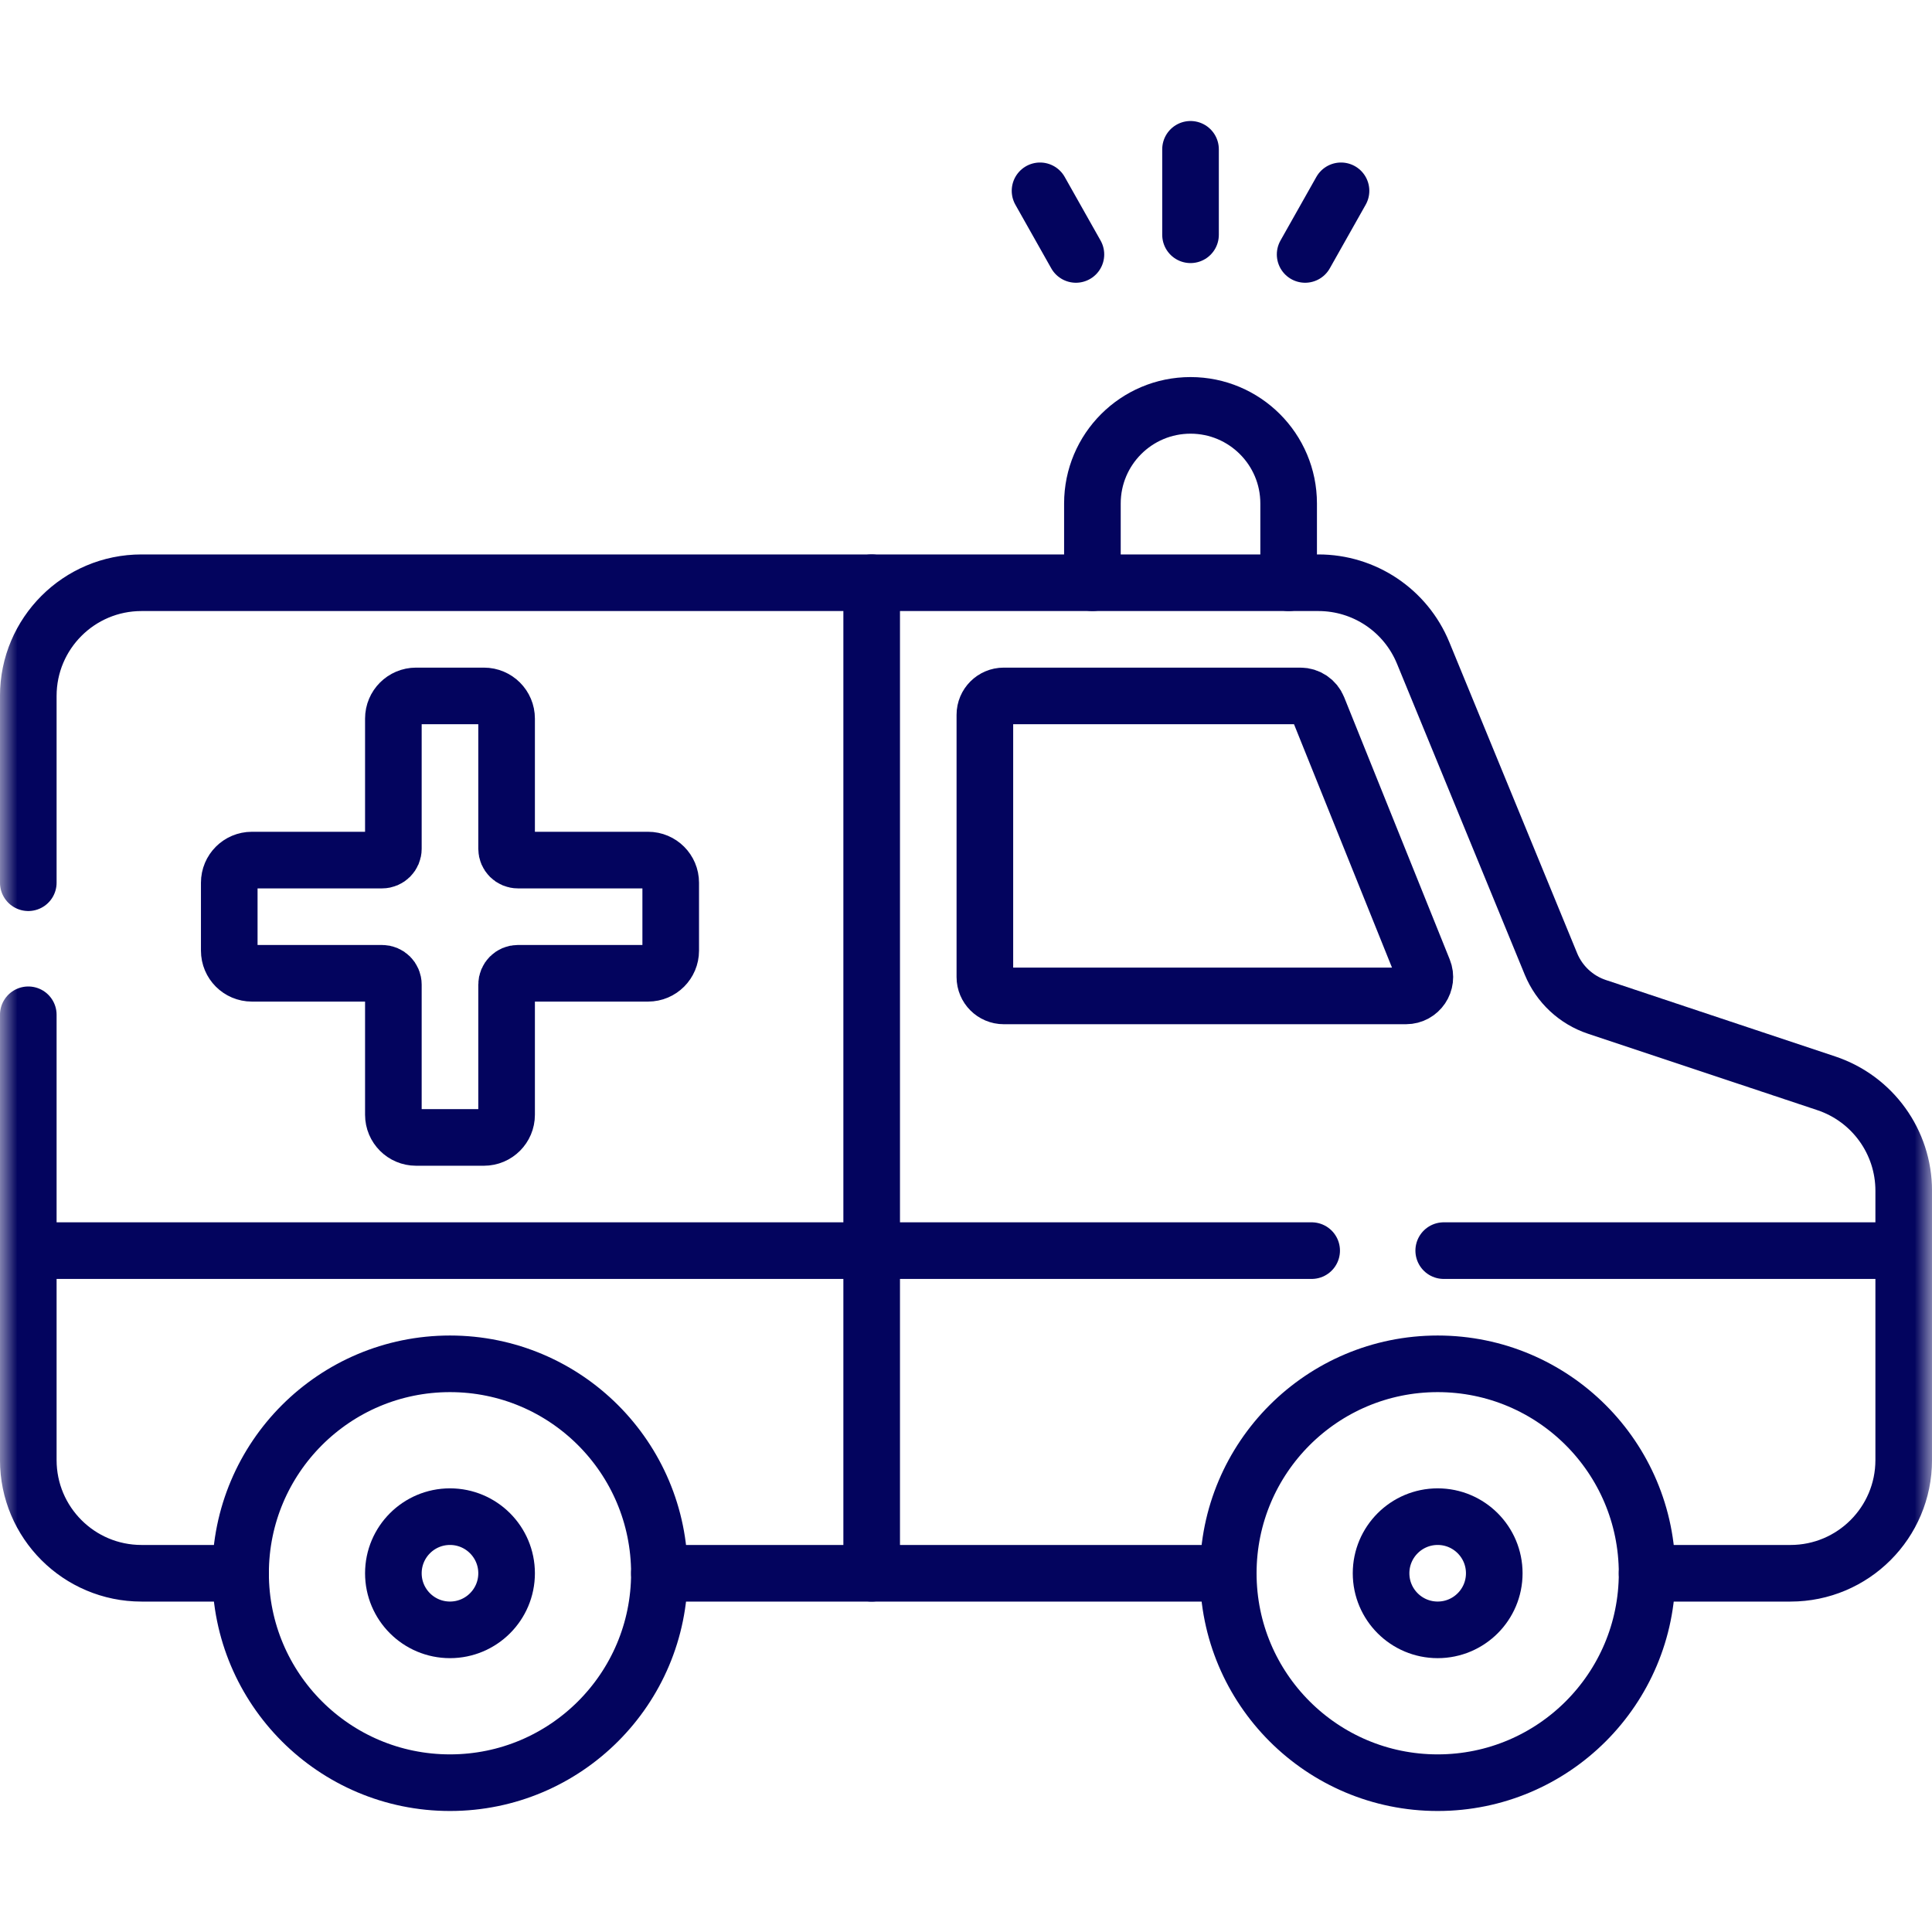
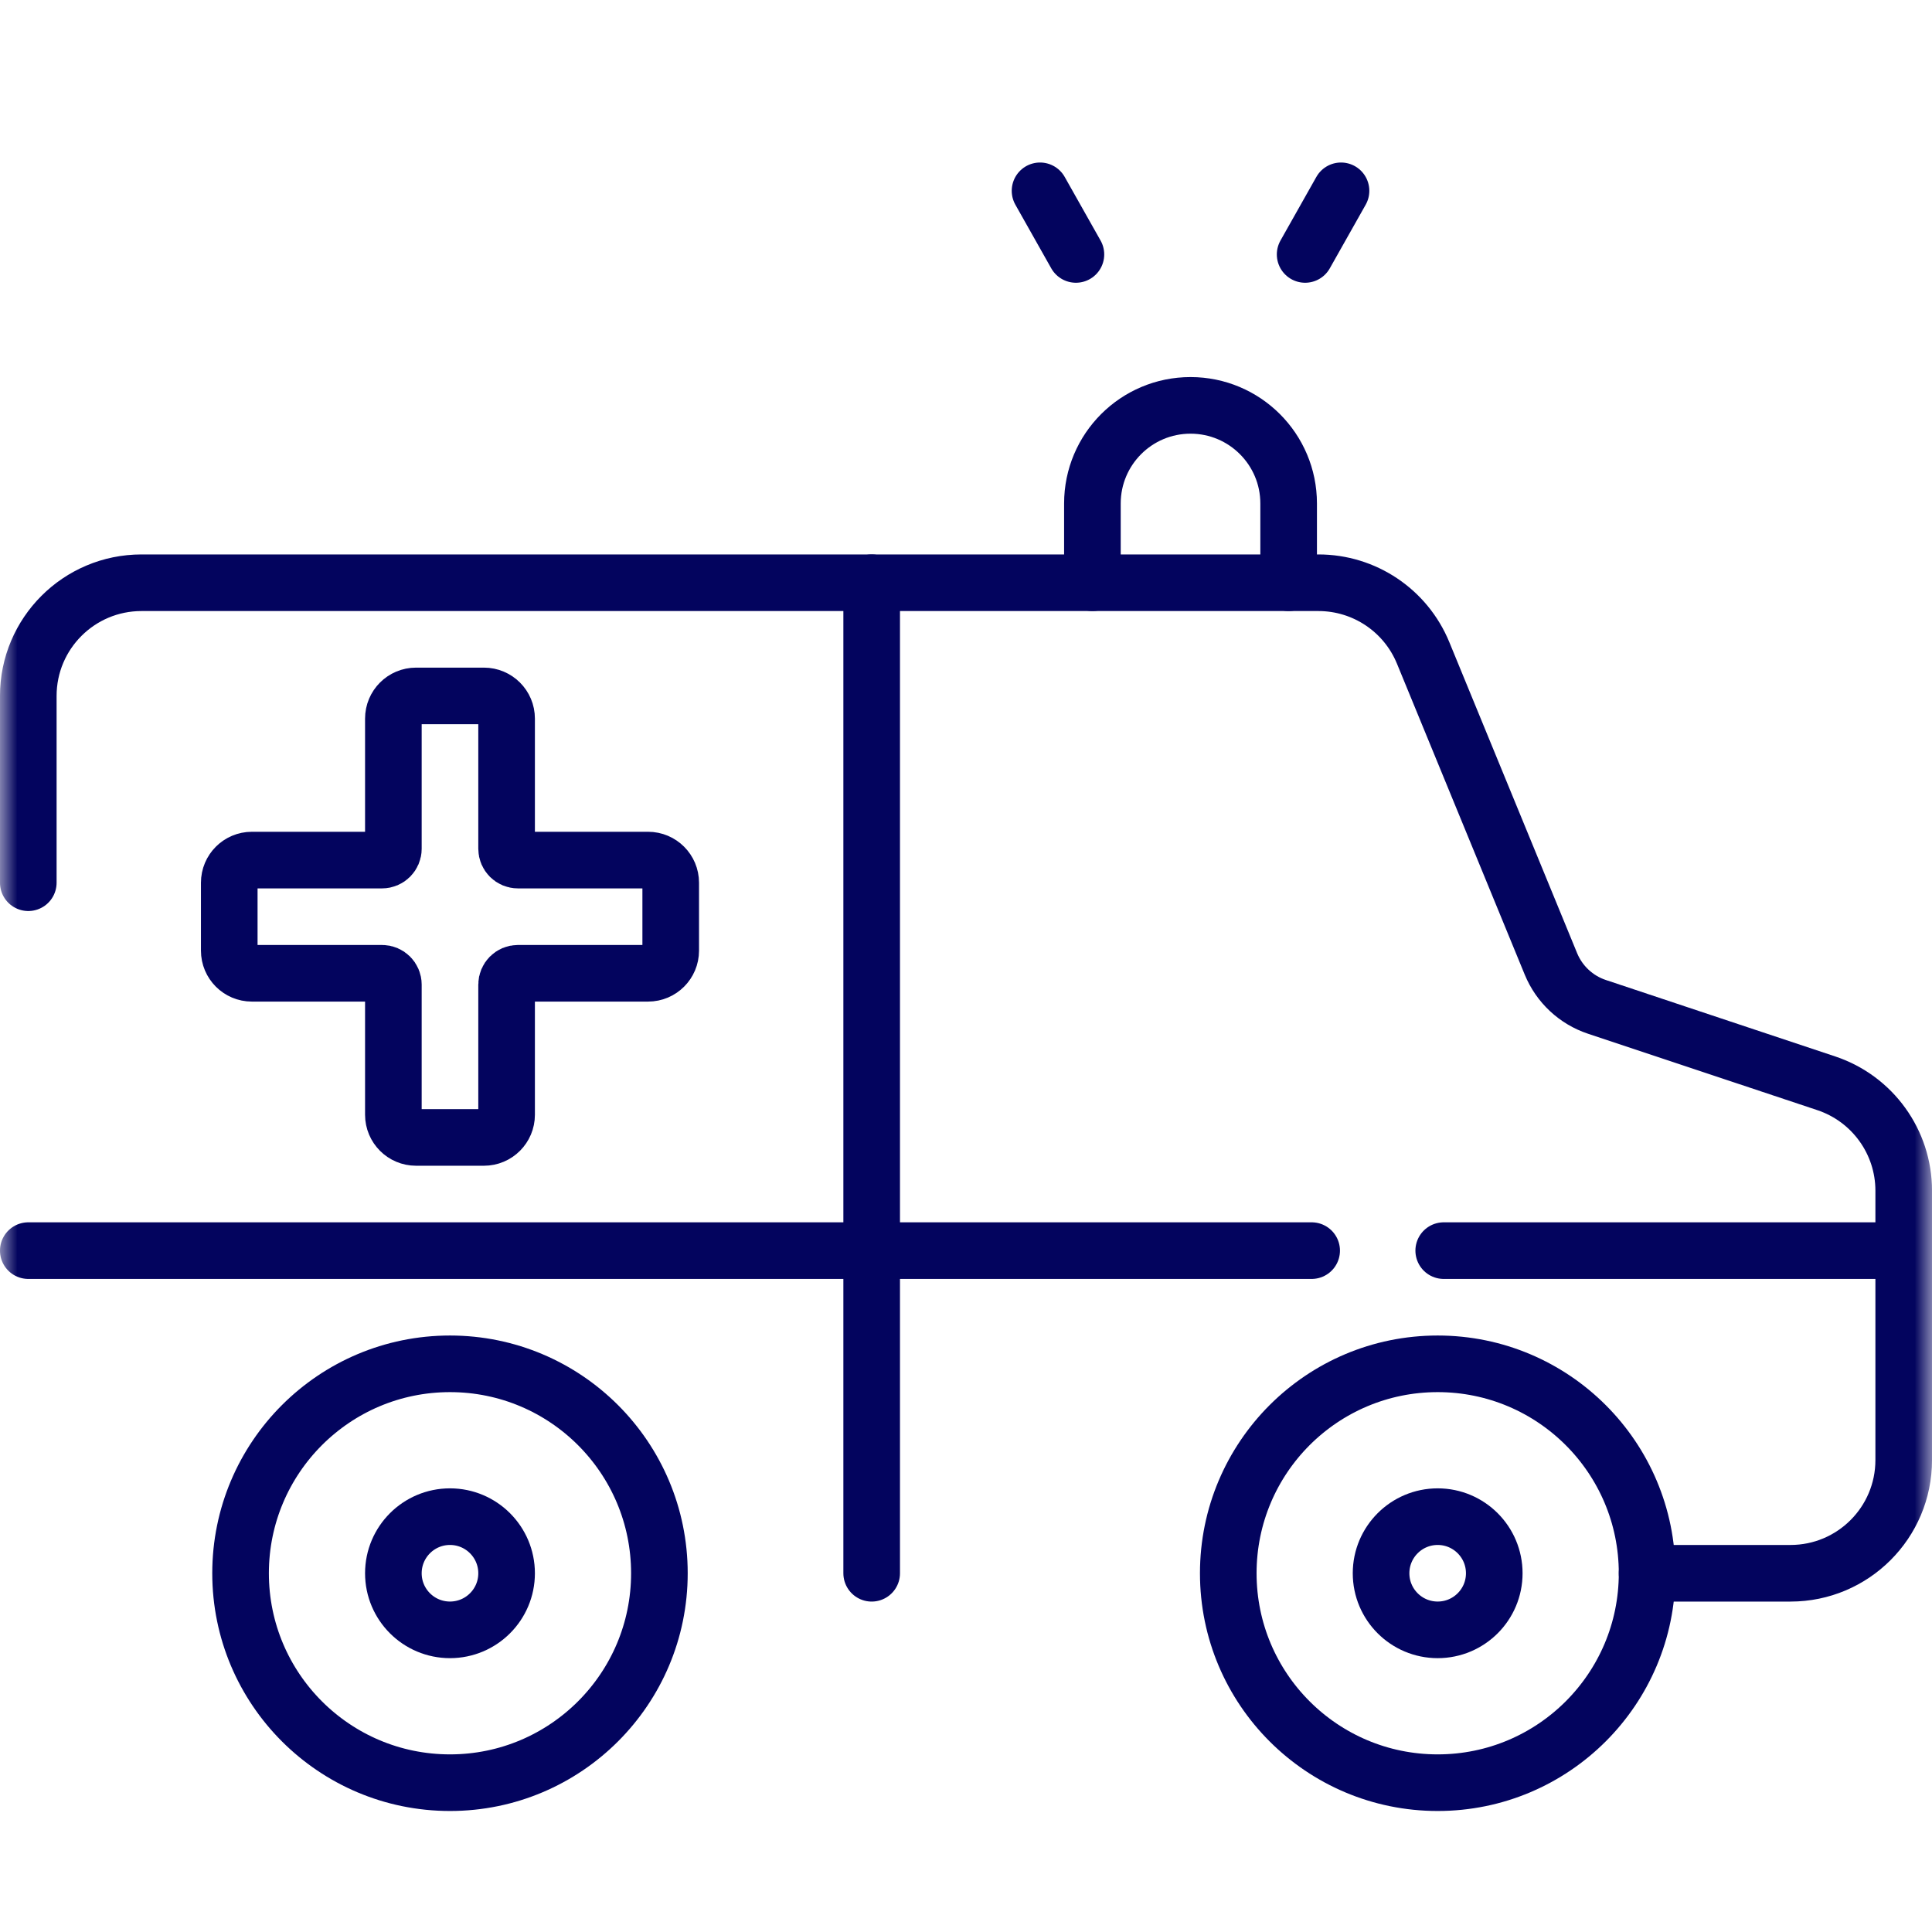
<svg xmlns="http://www.w3.org/2000/svg" class="pxl-ambulance1" width="56" height="56" viewBox="0 0 56 56" fill="none">
-   <path d="M35.602 45.602H19.113" stroke="#03045E" stroke-width="1.641" stroke-miterlimit="10" stroke-linecap="round" stroke-linejoin="round" />
  <mask id="mask0_2055_729" style="mask-type:luminance" maskUnits="userSpaceOnUse" x="0" y="0" width="56" height="56">
-     <path d="M0 3.8147e-06H56V56H0V3.8147e-06Z" fill="white" />
+     <path d="M0 3.8147e-06H56V56H0V3.8147e-06" fill="white" />
  </mask>
  <g mask="url(#mask0_2055_729)">
    <path d="M0.82 25.586V20.172C0.82 18.36 2.289 16.891 4.102 16.891H38.215C39.546 16.891 40.744 17.693 41.25 18.924L44.955 27.94C45.197 28.528 45.683 28.983 46.286 29.184L52.936 31.4C54.276 31.847 55.18 33.101 55.18 34.513V42.32C55.18 44.133 53.711 45.602 51.898 45.602H47.742" stroke="#03045E" stroke-width="1.641" stroke-miterlimit="10" stroke-linecap="round" stroke-linejoin="round" />
-     <path d="M6.973 45.602H4.102C2.289 45.602 0.82 44.133 0.82 42.32V29.414" stroke="#03045E" stroke-width="1.641" stroke-miterlimit="10" stroke-linecap="round" stroke-linejoin="round" />
-     <path d="M28.547 28.32V20.719C28.547 20.417 28.792 20.172 29.094 20.172H37.693C37.916 20.172 38.117 20.308 38.2 20.515L41.26 28.116C41.405 28.475 41.14 28.867 40.753 28.867H29.094C28.792 28.867 28.547 28.622 28.547 28.32Z" stroke="#03045E" stroke-width="1.641" stroke-miterlimit="10" stroke-linecap="round" stroke-linejoin="round" />
    <path d="M38.019 36.25H0.82" stroke="#03045E" stroke-width="1.641" stroke-miterlimit="10" stroke-linecap="round" stroke-linejoin="round" />
    <path d="M55.179 36.25H41.847" stroke="#03045E" stroke-width="1.641" stroke-miterlimit="10" stroke-linecap="round" stroke-linejoin="round" />
    <path d="M25.266 45.602V16.891" stroke="#03045E" stroke-width="1.641" stroke-miterlimit="10" stroke-linecap="round" stroke-linejoin="round" />
    <path d="M31.664 16.891V14.594C31.664 13.023 32.937 11.75 34.508 11.75C36.078 11.75 37.352 13.023 37.352 14.594V16.891" stroke="#03045E" stroke-width="1.641" stroke-miterlimit="10" stroke-linecap="round" stroke-linejoin="round" />
    <path d="M47.742 45.602C47.742 48.954 45.024 51.672 41.672 51.672C38.319 51.672 35.602 48.954 35.602 45.602C35.602 42.249 38.319 39.531 41.672 39.531C45.024 39.531 47.742 42.249 47.742 45.602Z" stroke="#03045E" stroke-width="1.641" stroke-miterlimit="10" stroke-linecap="round" stroke-linejoin="round" />
    <path d="M43.312 45.602C43.312 46.508 42.578 47.242 41.672 47.242C40.766 47.242 40.031 46.508 40.031 45.602C40.031 44.696 40.766 43.961 41.672 43.961C42.578 43.961 43.312 44.696 43.312 45.602Z" stroke="#03045E" stroke-width="1.641" stroke-miterlimit="10" stroke-linecap="round" stroke-linejoin="round" />
    <path d="M19.113 45.602C19.113 48.954 16.395 51.672 13.043 51.672C9.691 51.672 6.973 48.954 6.973 45.602C6.973 42.249 9.691 39.531 13.043 39.531C16.395 39.531 19.113 42.249 19.113 45.602Z" stroke="#03045E" stroke-width="1.641" stroke-miterlimit="10" stroke-linecap="round" stroke-linejoin="round" />
    <path d="M14.684 45.602C14.684 46.508 13.949 47.242 13.043 47.242C12.137 47.242 11.402 46.508 11.402 45.602C11.402 44.696 12.137 43.961 13.043 43.961C13.949 43.961 14.684 44.696 14.684 45.602Z" stroke="#03045E" stroke-width="1.641" stroke-miterlimit="10" stroke-linecap="round" stroke-linejoin="round" />
-     <path d="M34.508 4.328V6.805" stroke="#03045E" stroke-width="1.641" stroke-miterlimit="10" stroke-linecap="round" stroke-linejoin="round" />
    <path d="M38.87 5.531L37.83 7.375" stroke="#03045E" stroke-width="1.641" stroke-miterlimit="10" stroke-linecap="round" stroke-linejoin="round" />
    <path d="M30.146 5.531L31.186 7.375" stroke="#03045E" stroke-width="1.641" stroke-miterlimit="10" stroke-linecap="round" stroke-linejoin="round" />
    <path d="M18.785 24.93H15.012C14.831 24.93 14.684 24.783 14.684 24.602V20.828C14.684 20.466 14.39 20.172 14.027 20.172H12.059C11.696 20.172 11.402 20.466 11.402 20.828V24.602C11.402 24.783 11.255 24.93 11.074 24.93H7.301C6.938 24.93 6.645 25.224 6.645 25.586V27.555C6.645 27.917 6.938 28.211 7.301 28.211H11.074C11.255 28.211 11.402 28.358 11.402 28.539V32.312C11.402 32.675 11.696 32.969 12.059 32.969H14.027C14.39 32.969 14.684 32.675 14.684 32.312V28.539C14.684 28.358 14.831 28.211 15.012 28.211H18.785C19.148 28.211 19.441 27.917 19.441 27.555V25.586C19.441 25.224 19.148 24.93 18.785 24.93Z" stroke="#03045E" stroke-width="1.641" stroke-miterlimit="10" stroke-linecap="round" stroke-linejoin="round" />
  </g>
</svg>